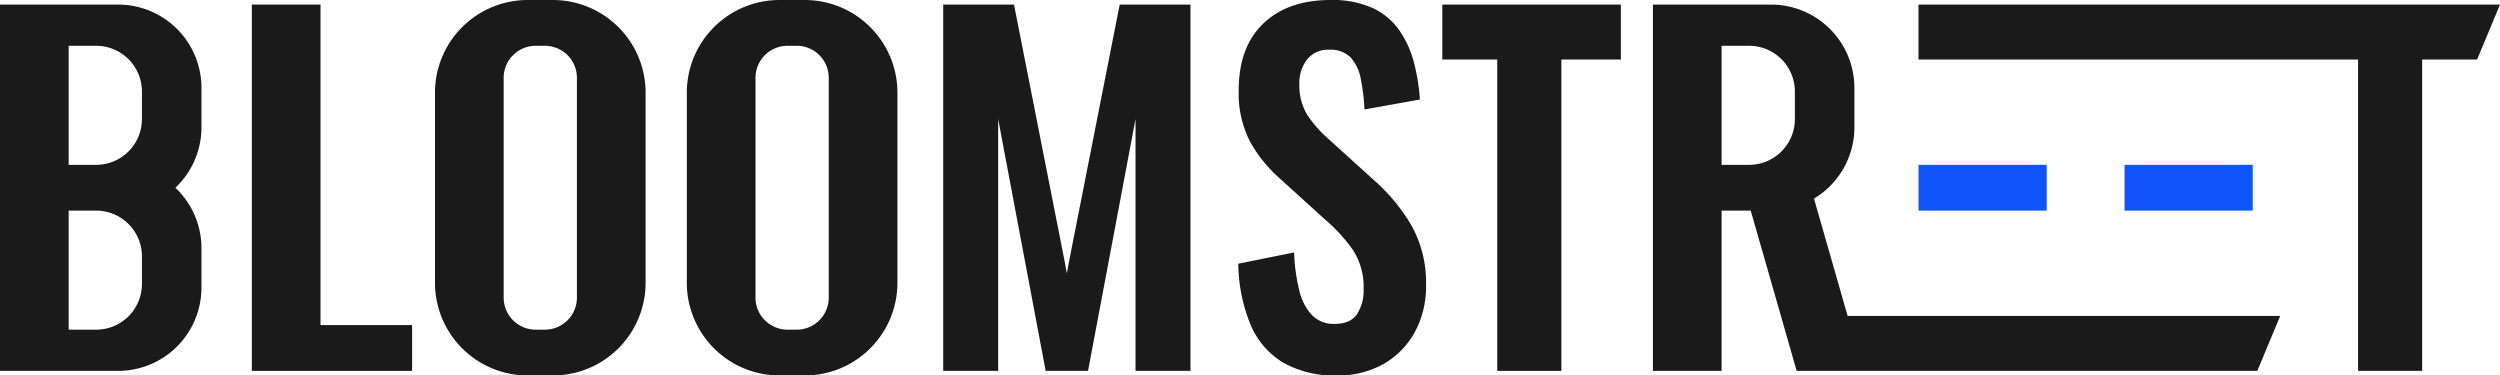
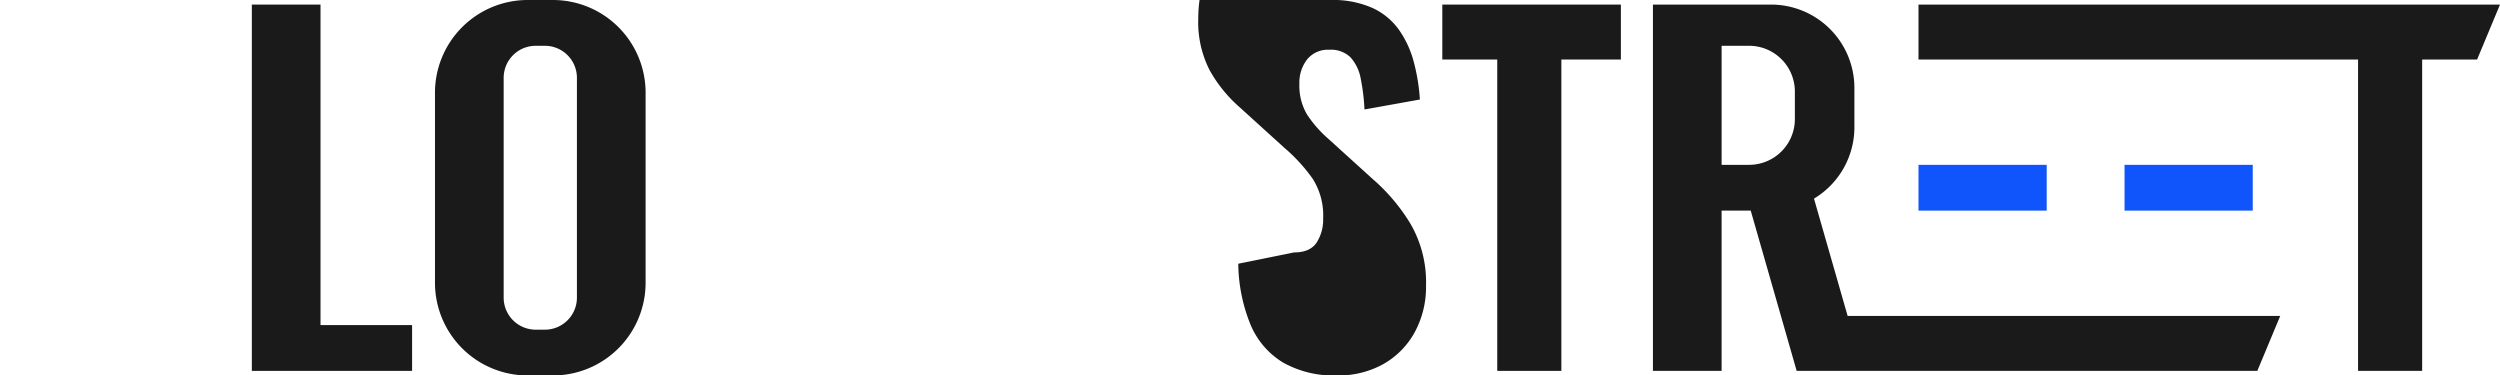
<svg xmlns="http://www.w3.org/2000/svg" viewBox="0 0 546 82">
  <defs>
    <style>.cls-1{fill:#1a1a1a;}.cls-2{fill:#1054fb;}</style>
  </defs>
  <g id="レイヤー_3" data-name="レイヤー 3">
-     <polygon class="cls-1" points="244.542 1 233.498 57 233 59.703 232.502 57 221.458 1 206 1 206 81 218 81 218 26 228.373 81 229.079 81 236.921 81 237.627 81 248 26 248 81 260 81 260 1 244.542 1" />
-     <path class="cls-1" d="M291.951,82a22.479,22.479,0,0,1-11.717-2.816,17.576,17.576,0,0,1-7.106-8.25,36.264,36.264,0,0,1-2.69-13.336l12.2-2.47a39.753,39.753,0,0,0,1.1,8.2,11.977,11.977,0,0,0,2.785,5.483,6.582,6.582,0,0,0,4.947,1.927q3.456,0,4.9-2.125a9.386,9.386,0,0,0,1.441-5.384,14.877,14.877,0,0,0-2.305-8.6,36.7,36.7,0,0,0-6.147-6.718l-9.8-8.891a30.072,30.072,0,0,1-6.579-8.151,22.992,22.992,0,0,1-2.449-11.114q0-9.484,5.379-14.621T290.607,0a21.281,21.281,0,0,1,9.123,1.729,14.6,14.6,0,0,1,5.811,4.792,21.913,21.913,0,0,1,3.218,6.965,42.361,42.361,0,0,1,1.345,8.249L298,23.909a43.732,43.732,0,0,0-.816-6.718,9.465,9.465,0,0,0-2.209-4.644,6.107,6.107,0,0,0-4.658-1.679,5.817,5.817,0,0,0-4.85,2.124,8.251,8.251,0,0,0-1.681,5.285,12.392,12.392,0,0,0,1.633,6.669,25.79,25.79,0,0,0,4.706,5.384l9.7,8.793a41.069,41.069,0,0,1,8.211,9.731,25.394,25.394,0,0,1,3.409,13.486A20.731,20.731,0,0,1,309,72.515a17.812,17.812,0,0,1-6.819,6.966A20.131,20.131,0,0,1,291.951,82Z" />
+     <path class="cls-1" d="M291.951,82a22.479,22.479,0,0,1-11.717-2.816,17.576,17.576,0,0,1-7.106-8.25,36.264,36.264,0,0,1-2.69-13.336l12.2-2.47q3.456,0,4.9-2.125a9.386,9.386,0,0,0,1.441-5.384,14.877,14.877,0,0,0-2.305-8.6,36.7,36.7,0,0,0-6.147-6.718l-9.8-8.891a30.072,30.072,0,0,1-6.579-8.151,22.992,22.992,0,0,1-2.449-11.114q0-9.484,5.379-14.621T290.607,0a21.281,21.281,0,0,1,9.123,1.729,14.6,14.6,0,0,1,5.811,4.792,21.913,21.913,0,0,1,3.218,6.965,42.361,42.361,0,0,1,1.345,8.249L298,23.909a43.732,43.732,0,0,0-.816-6.718,9.465,9.465,0,0,0-2.209-4.644,6.107,6.107,0,0,0-4.658-1.679,5.817,5.817,0,0,0-4.85,2.124,8.251,8.251,0,0,0-1.681,5.285,12.392,12.392,0,0,0,1.633,6.669,25.79,25.79,0,0,0,4.706,5.384l9.7,8.793a41.069,41.069,0,0,1,8.211,9.731,25.394,25.394,0,0,1,3.409,13.486A20.731,20.731,0,0,1,309,72.515a17.812,17.812,0,0,1-6.819,6.966A20.131,20.131,0,0,1,291.951,82Z" />
    <polygon class="cls-1" points="354 1 315 1 315 13 327 13 327 81 341 81 341 13 354 13 354 1" />
    <polygon class="cls-1" points="70 71 70 1 55 1 55 81 61 81 70 81 90 81 90 71 70 71" />
    <path class="cls-1" d="M120.752,0h-5.5A20.249,20.249,0,0,0,95,20.248v41.5A20.249,20.249,0,0,0,115.248,82h5.5A20.249,20.249,0,0,0,141,61.752v-41.5A20.249,20.249,0,0,0,120.752,0ZM126,65a7,7,0,0,1-7,7h-2a7,7,0,0,1-7-7V17a7,7,0,0,1,7-7h2a7,7,0,0,1,7,7Z" />
-     <path class="cls-1" d="M175.752,0h-5.5A20.249,20.249,0,0,0,150,20.248v41.5A20.249,20.249,0,0,0,170.248,82h5.5A20.249,20.249,0,0,0,196,61.752v-41.5A20.249,20.249,0,0,0,175.752,0ZM181,65a7,7,0,0,1-7,7h-2a7,7,0,0,1-7-7V17a7,7,0,0,1,7-7h2a7,7,0,0,1,7,7Z" />
    <rect class="cls-2" x="464" y="36" width="28" height="10" />
    <rect class="cls-2" x="419" y="36" width="28" height="10" />
    <polygon class="cls-1" points="546 1 516 1 502 1 496 1 462 1 419 1 419 13 502 13 515 13 515 81 529 81 529 13 541 13 546 1" />
    <path class="cls-1" d="M403.523,69l-7.348-25.623A18.176,18.176,0,0,0,405,27.8V19.2A18.2,18.2,0,0,0,386.8,1H361V81h15V46h6.359l6.881,24,3.15,11H493l5-12ZM392,26a10,10,0,0,1-10,10h-6V10h6a10,10,0,0,1,10,10Z" />
-     <path class="cls-1" d="M44,19.2A18.2,18.2,0,0,0,25.8,1H0V81H25.8A18.2,18.2,0,0,0,44,62.8V54.2A18.132,18.132,0,0,0,38.3,41,18.132,18.132,0,0,0,44,27.8ZM31,62A10,10,0,0,1,21,72H15V46h6A10,10,0,0,1,31,56Zm0-36A10,10,0,0,1,21,36H15V10h6A10,10,0,0,1,31,20Z" />
  </g>
</svg>